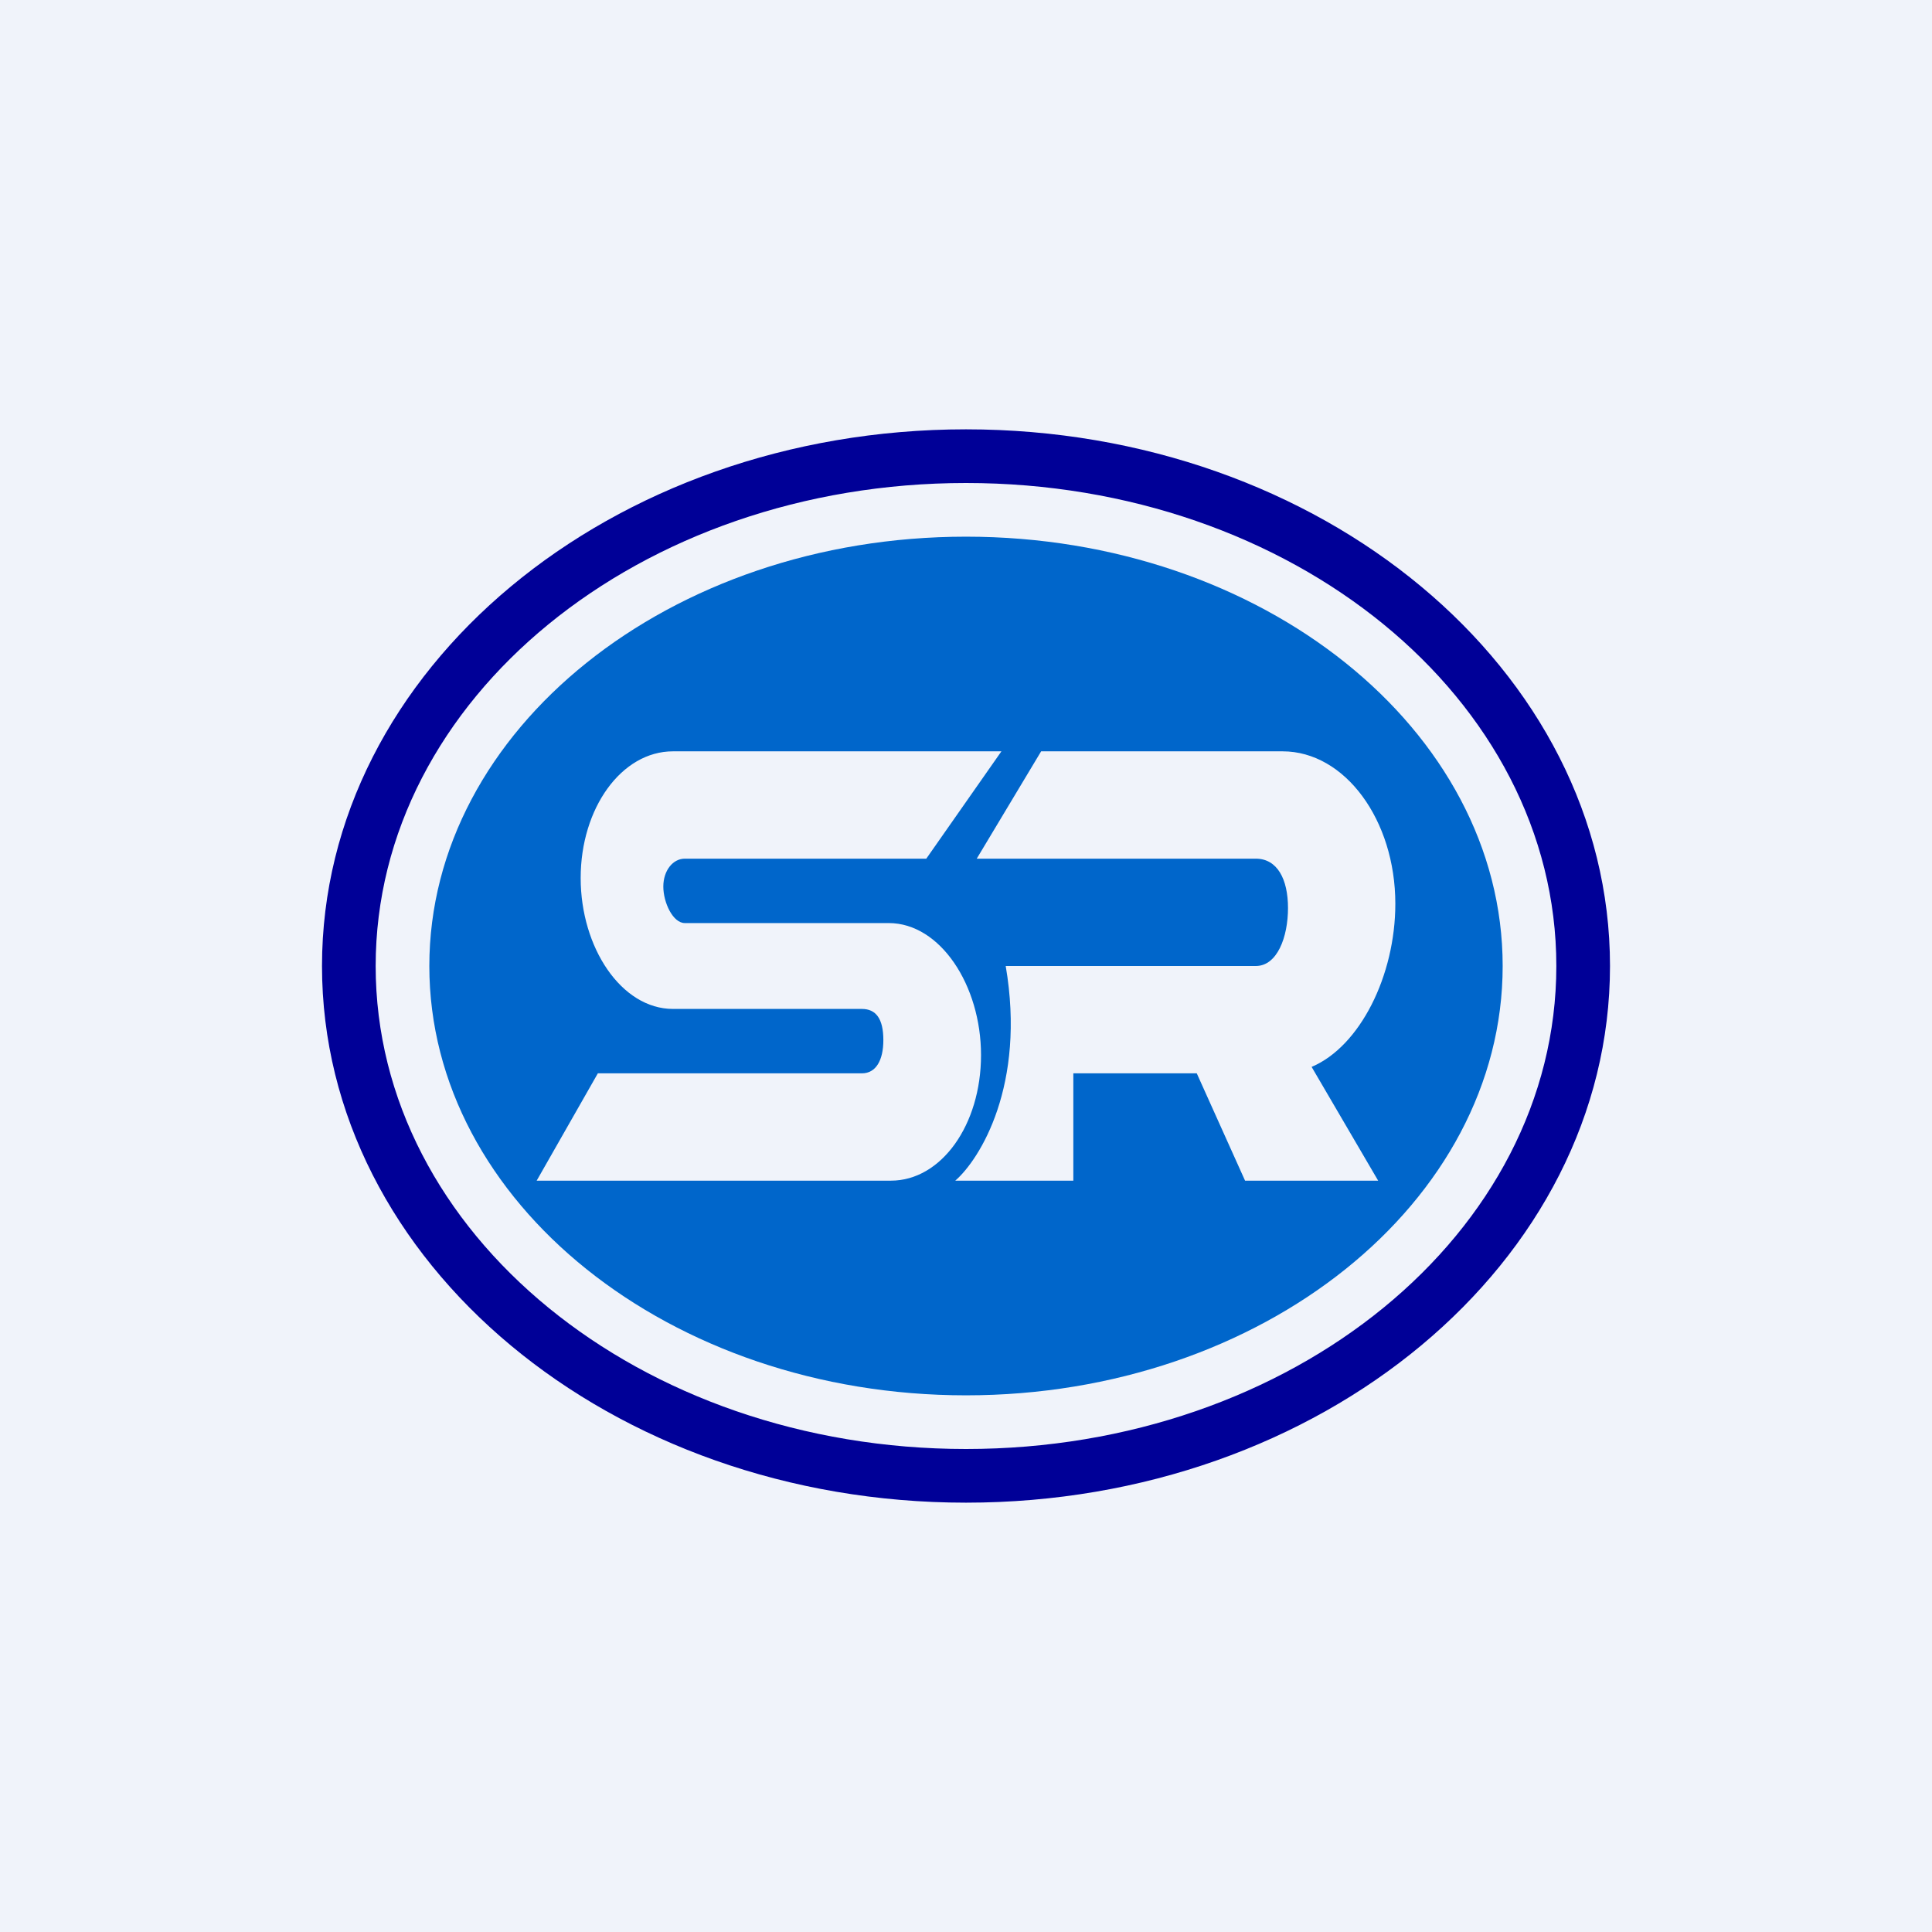
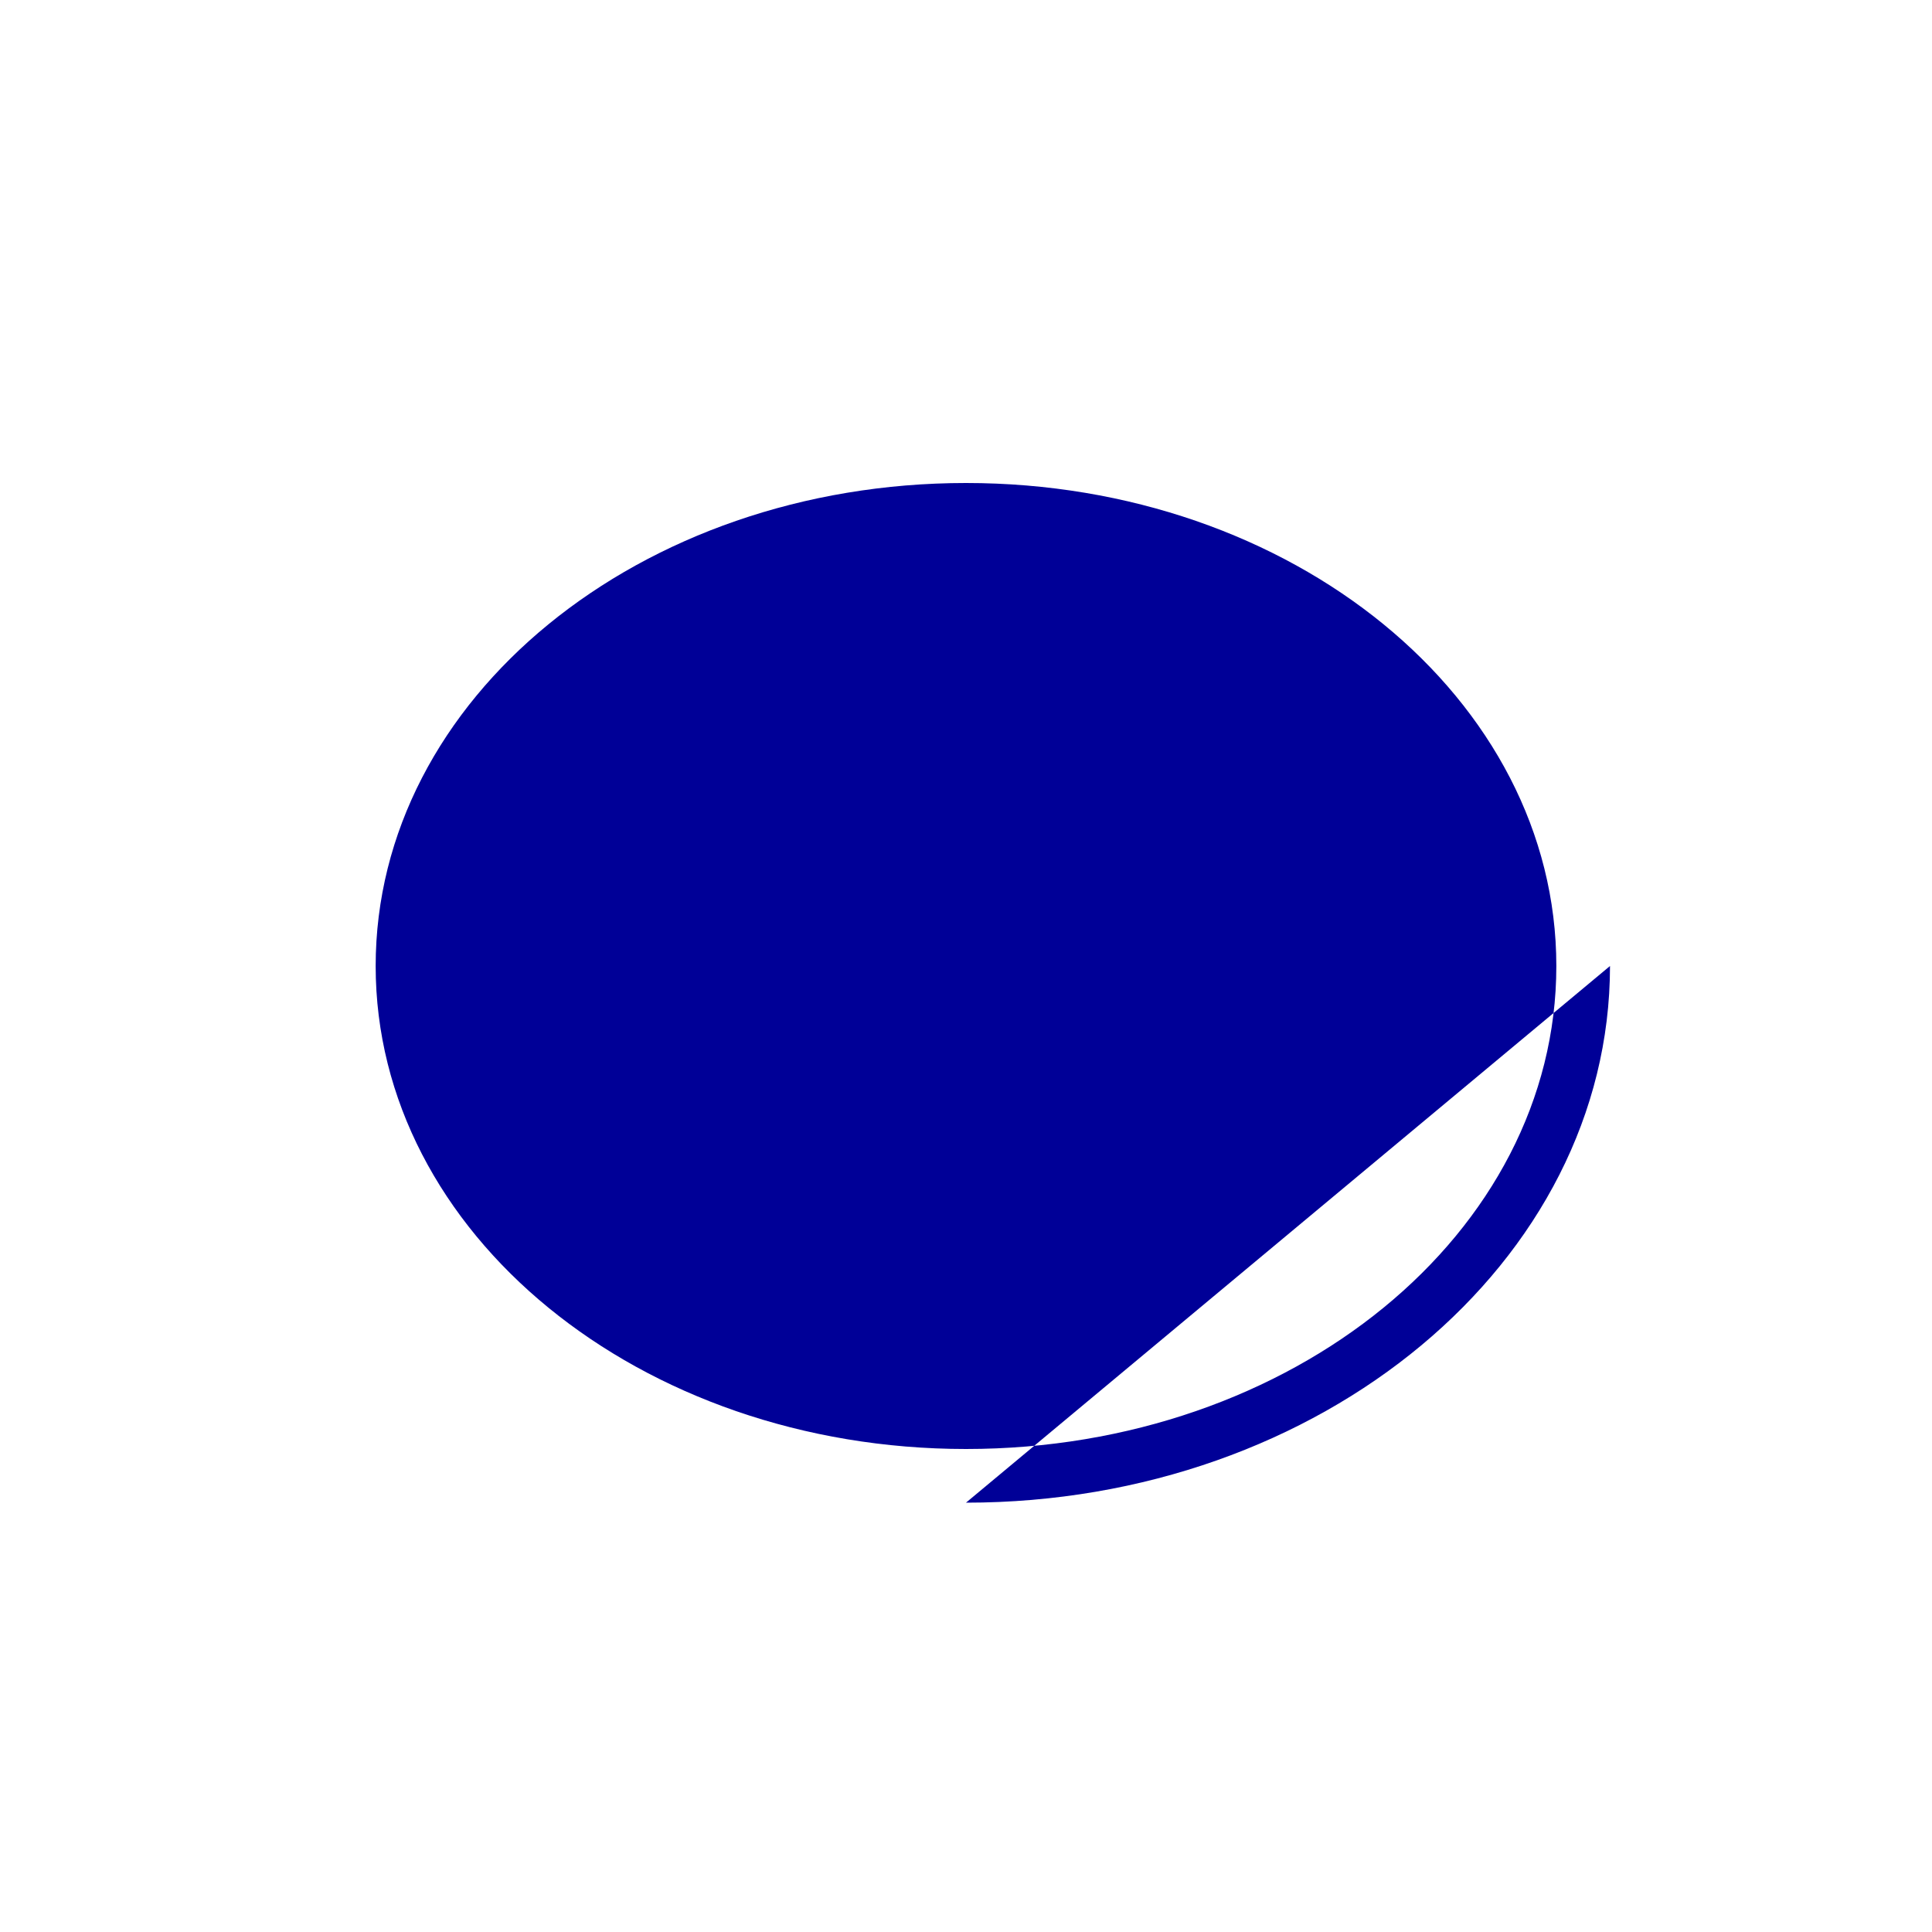
<svg xmlns="http://www.w3.org/2000/svg" width="18" height="18" viewBox="0 0 18 18">
-   <path fill="#F0F3FA" d="M0 0h18v18H0z" />
-   <path fill-rule="evenodd" d="M9 14c3.31 0 6-2.24 6-5s-2.69-5-6-5-6 2.24-6 5 2.69 5 6 5Zm0-.5c3.04 0 5.5-2.01 5.5-4.5S12.04 4.5 9 4.5 3.5 6.51 3.5 9s2.46 4.5 5.5 4.5Z" fill="#000097" />
-   <path d="M9 13c2.76 0 5-1.8 5-4s-2.24-4-5-4-5 1.8-5 4 2.24 4 5 4Zm-.7-2H5l.57-1h2.46c.13 0 .2-.12.2-.31 0-.2-.07-.29-.2-.29H6.27c-.48 0-.86-.57-.86-1.22S5.79 7 6.27 7h3.06l-.7 1H6.38c-.11 0-.2.11-.2.26 0 .15.09.34.2.34h1.9c.48 0 .86.58.86 1.23S8.77 11 8.3 11Zm1.42-4h2.23c.58 0 1.05.64 1.05 1.42 0 .67-.33 1.33-.78 1.52l.62 1.06H11.6l-.45-1H10v1H8.9c.23-.2.66-.89.47-2h2.33c.2 0 .3-.27.3-.54S11.9 8 11.7 8H9.1l.6-1Z" fill="#0066CB" />
+   <path fill-rule="evenodd" d="M9 14c3.31 0 6-2.24 6-5Zm0-.5c3.04 0 5.5-2.01 5.5-4.5S12.04 4.5 9 4.5 3.5 6.51 3.5 9s2.46 4.5 5.5 4.5Z" fill="#000097" />
</svg>